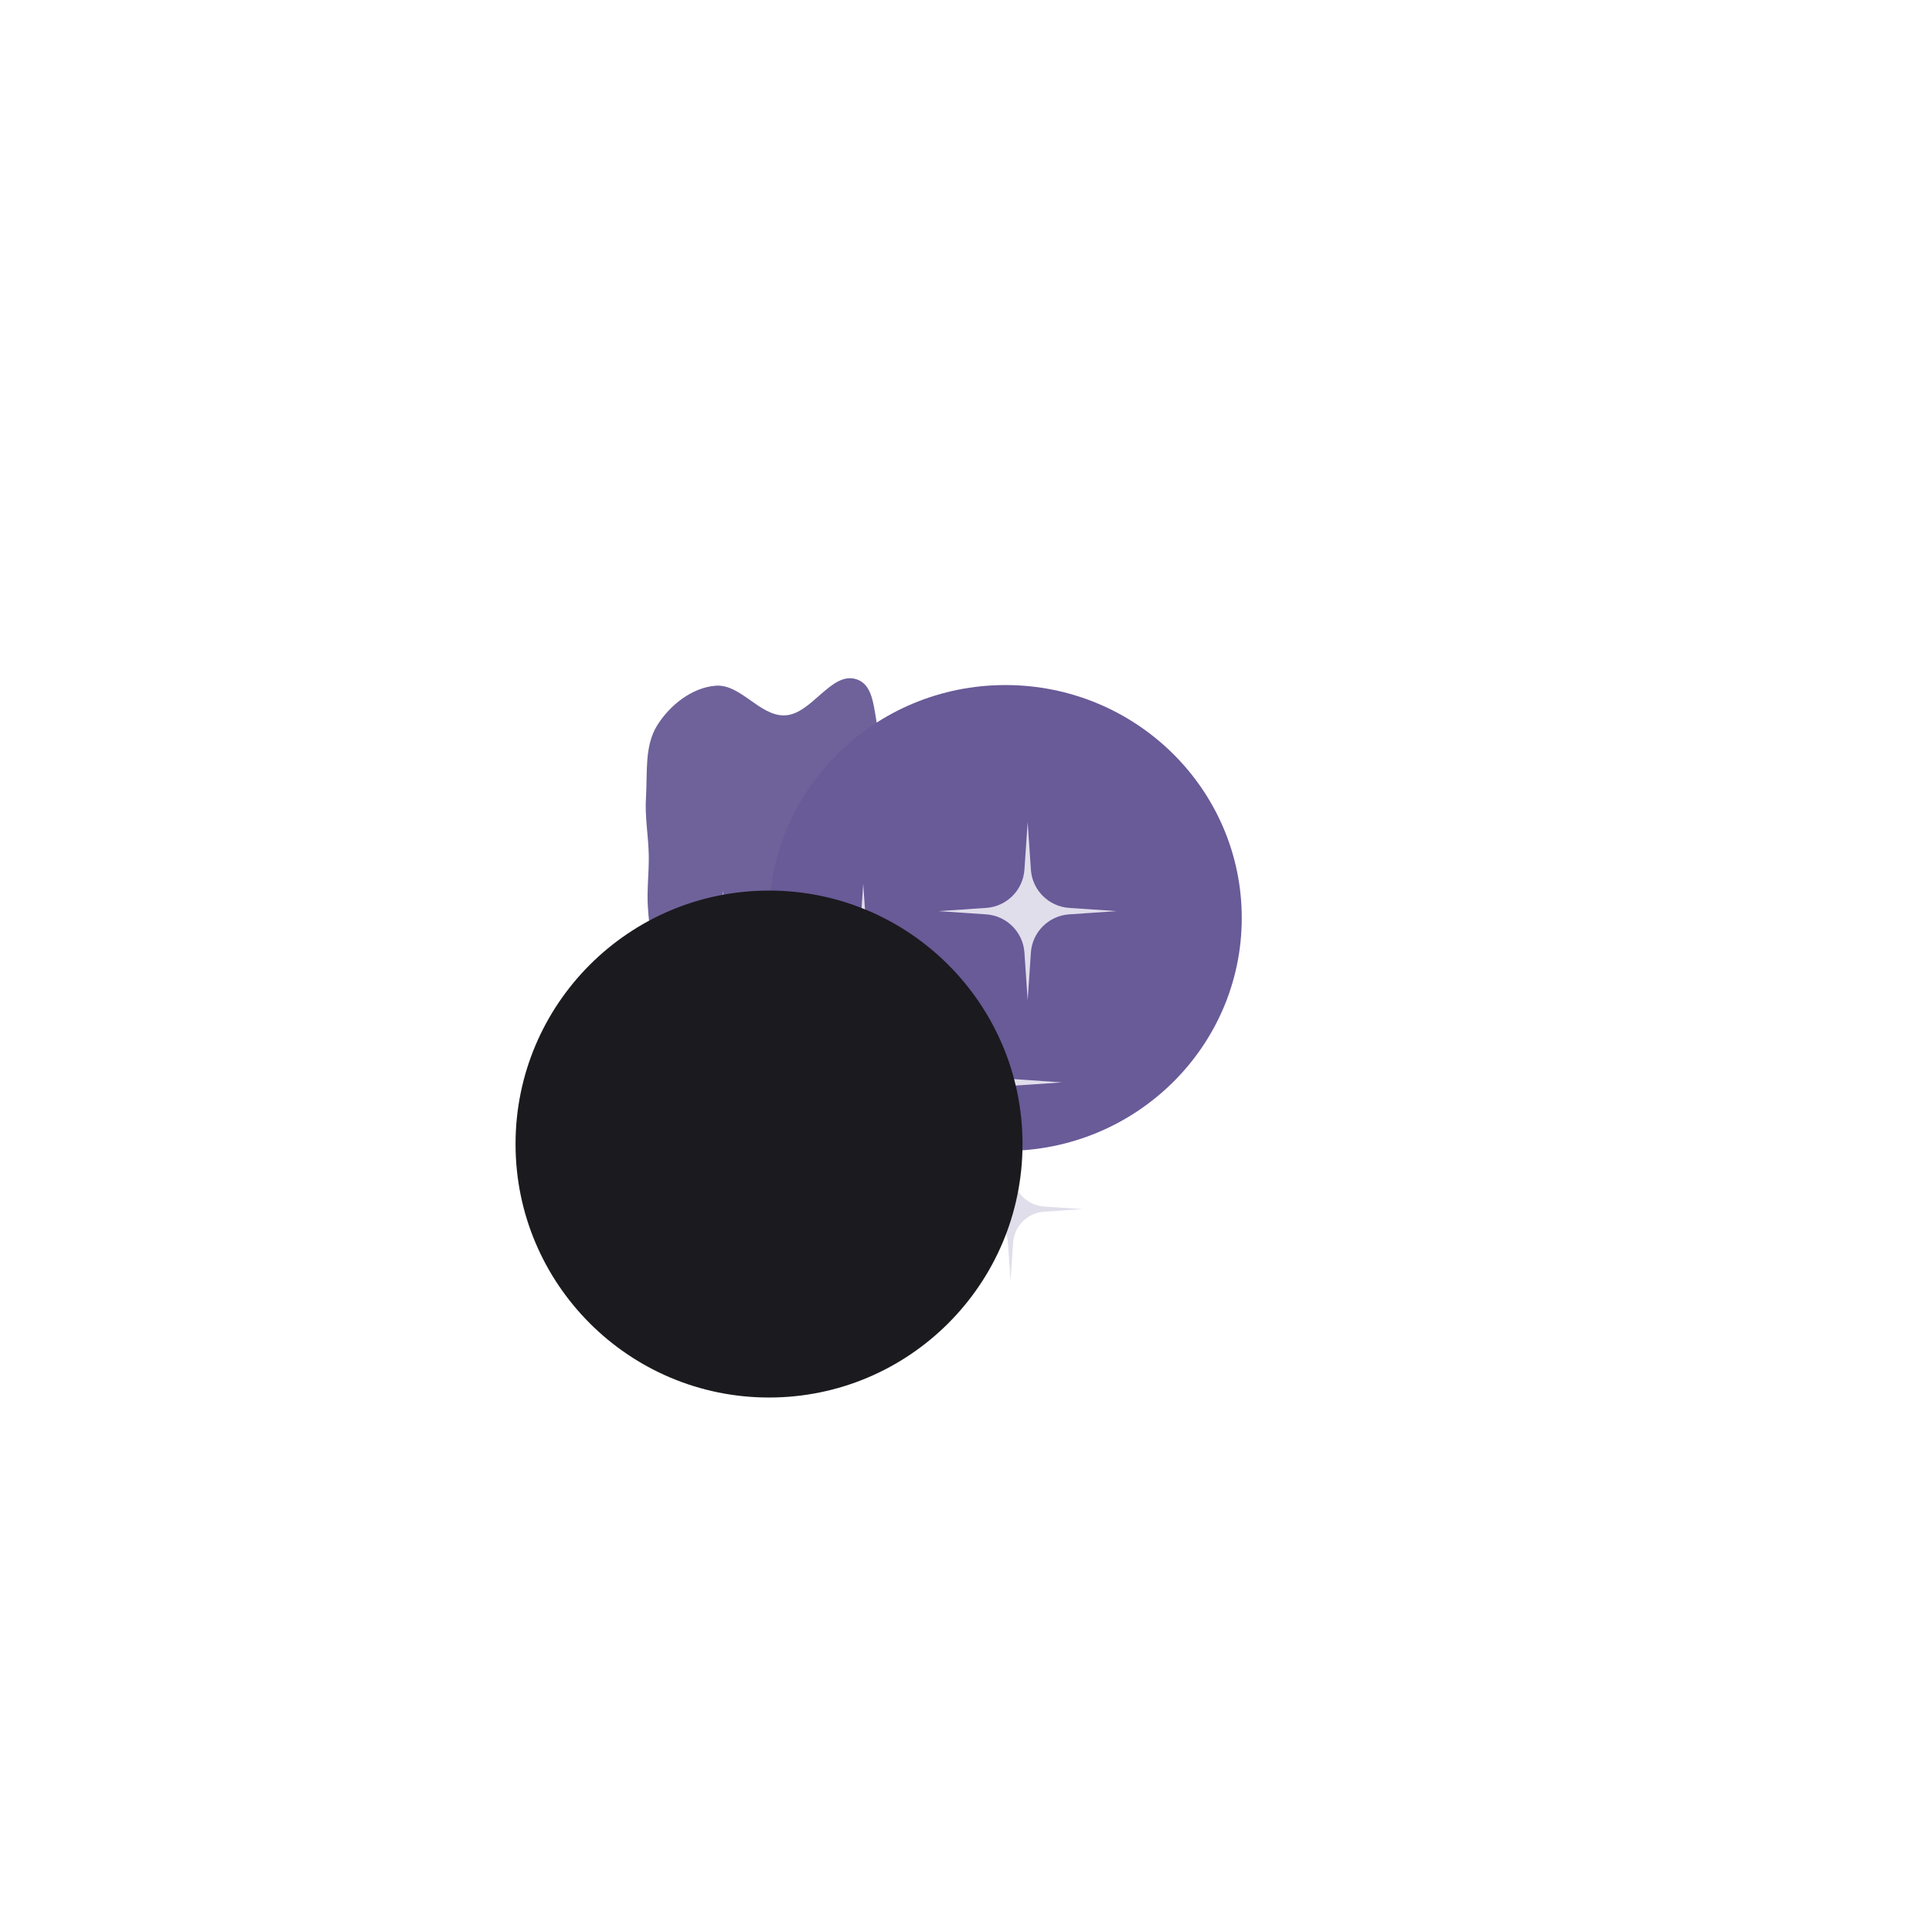
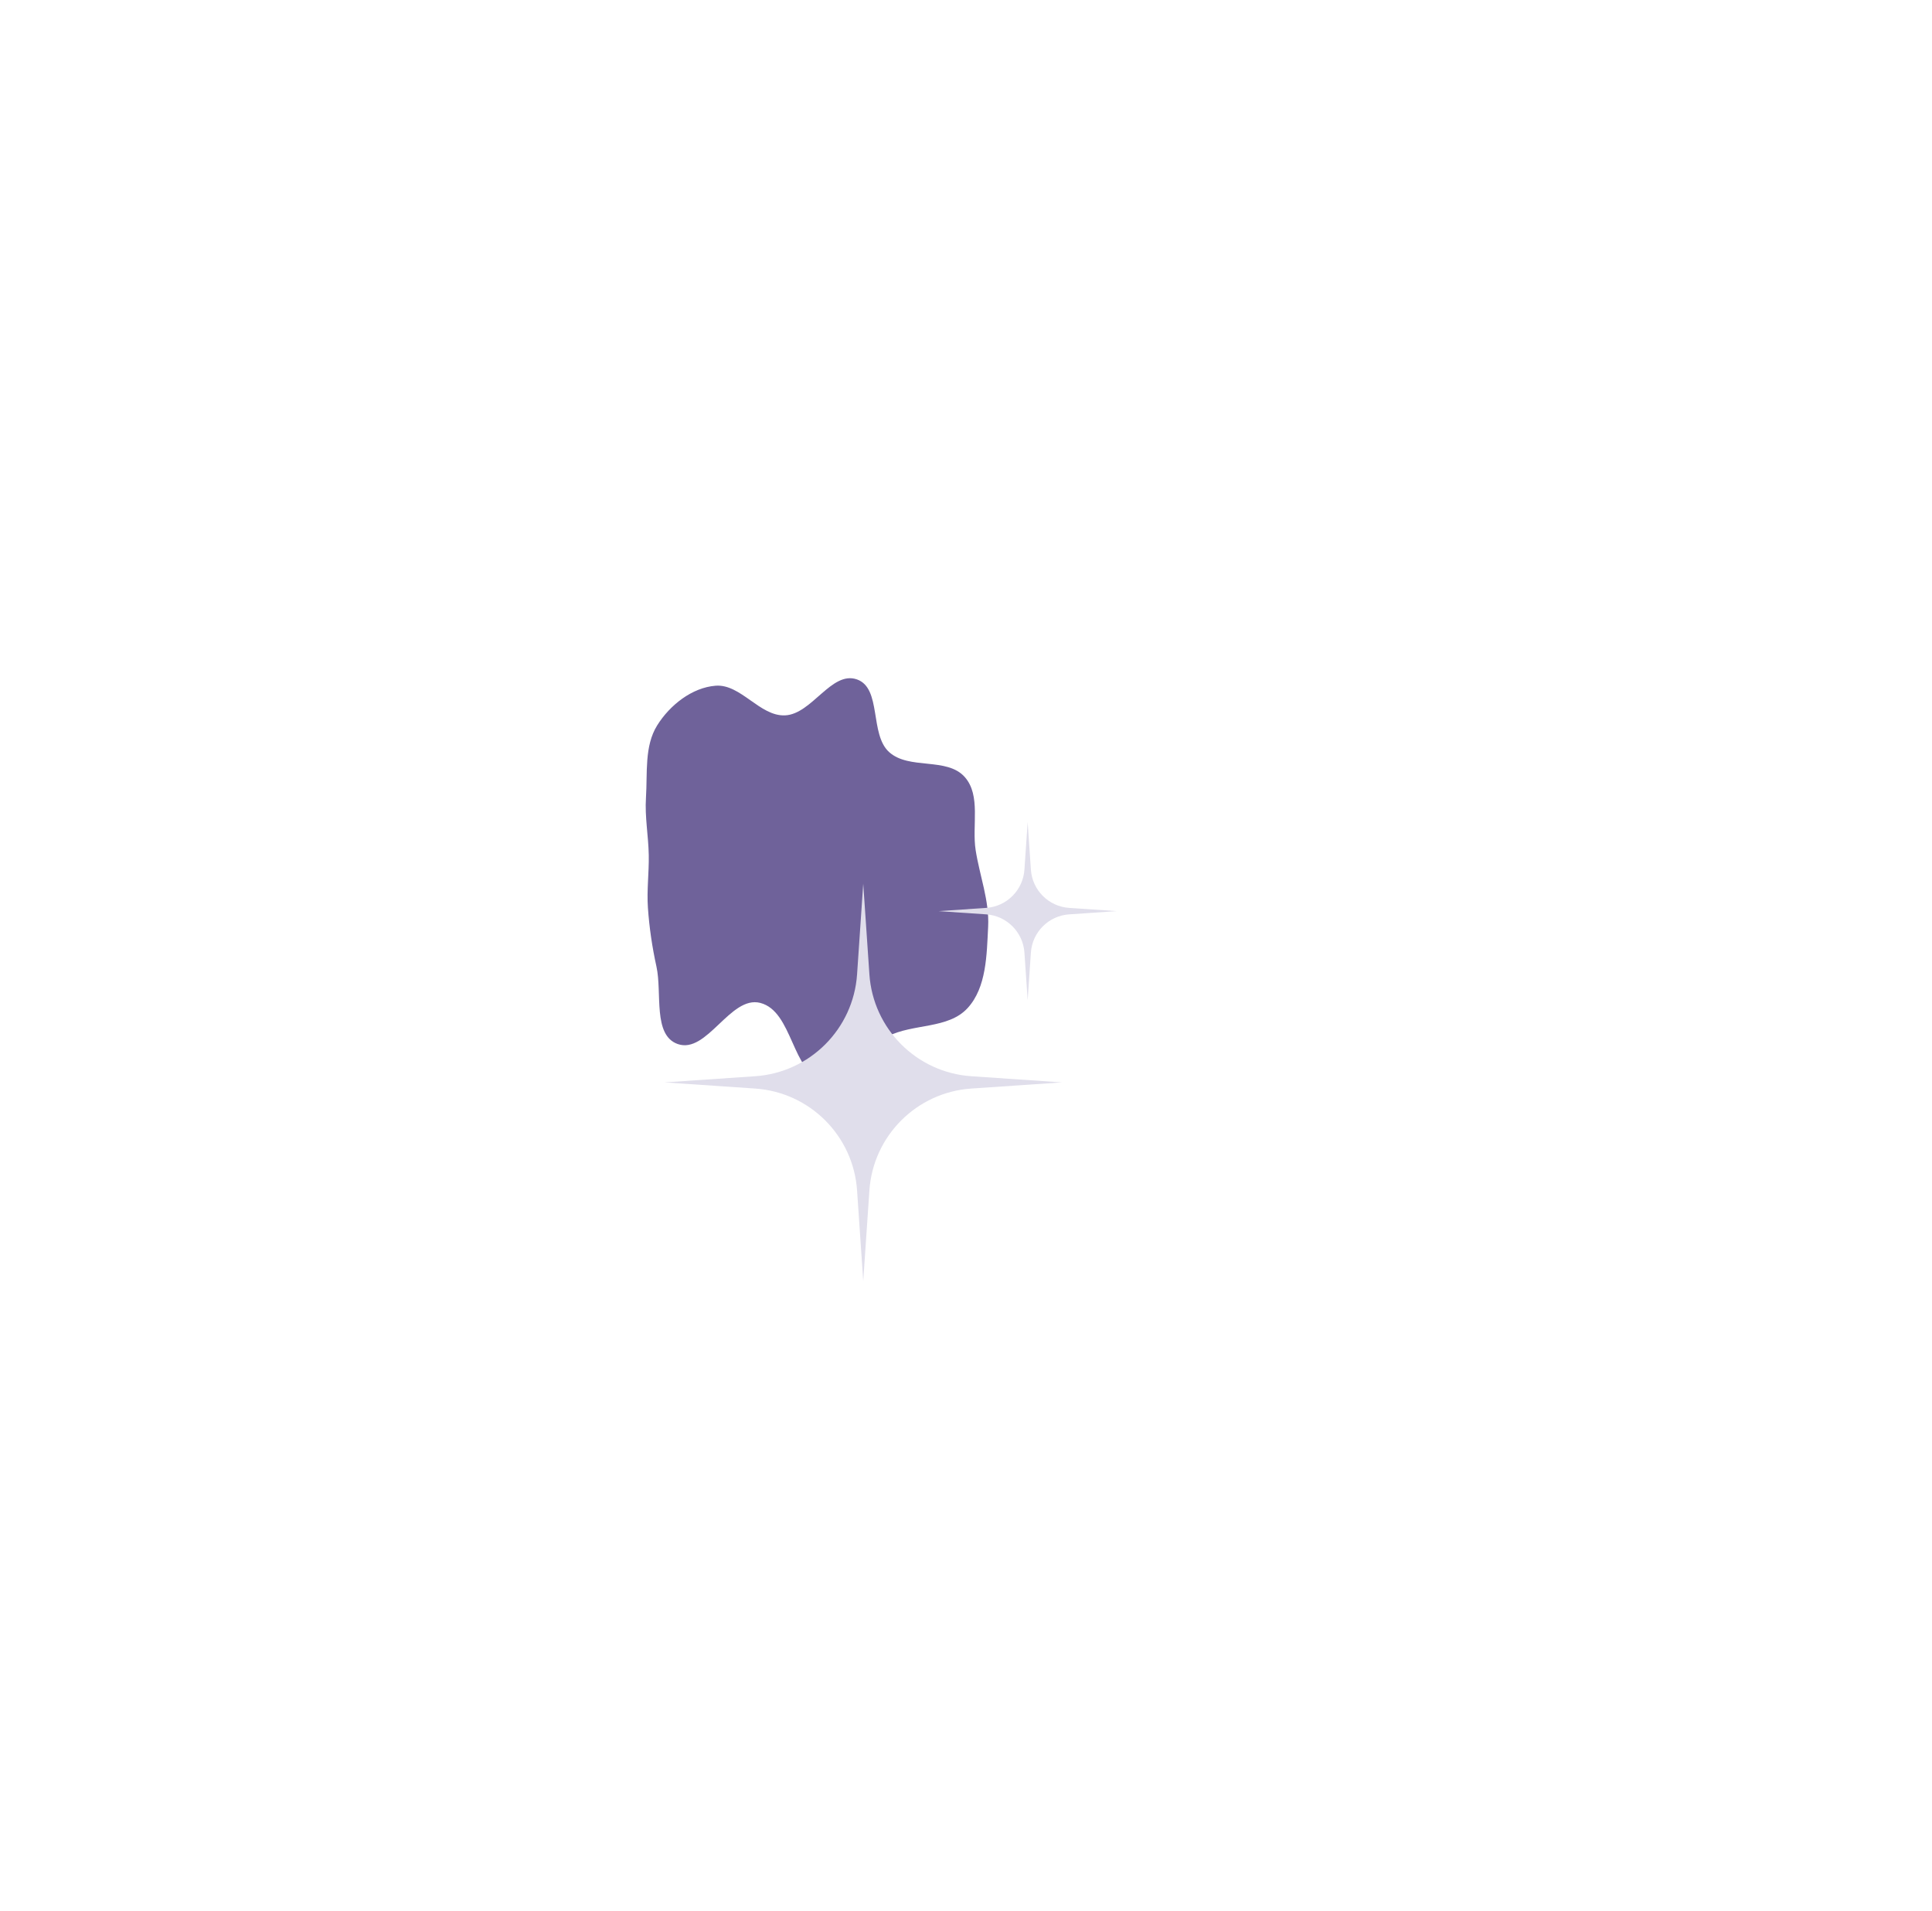
<svg xmlns="http://www.w3.org/2000/svg" width="282" height="279" viewBox="0 0 282 279" fill="none">
  <g filter="url(#filter0_f_106_1463)">
    <path fill-rule="evenodd" clip-rule="evenodd" d="M114.59 104.424C118.518 104.249 121.37 97.867 125.085 99.177C128.718 100.458 126.904 107.179 129.775 109.779C132.691 112.42 138.216 110.477 140.824 113.431C143.205 116.128 141.848 120.508 142.407 124.086C142.994 127.853 144.426 131.468 144.232 135.276C144.023 139.393 143.999 144.135 141.235 147.152C138.404 150.242 133.274 149.381 129.567 151.286C126.177 153.027 124.004 158.859 120.327 157.893C115.548 156.636 115.754 147.624 110.967 146.396C106.596 145.275 103.195 153.892 98.931 152.404C95.261 151.123 96.663 144.958 95.82 141.109C95.194 138.251 94.772 135.414 94.57 132.494C94.393 129.924 94.74 127.408 94.695 124.832C94.645 122.006 94.105 119.254 94.287 116.433C94.519 112.854 94.033 108.926 95.919 105.893C97.761 102.931 101.006 100.367 104.445 100.097C108.133 99.806 110.894 104.588 114.59 104.424Z" fill="#6F629A" />
  </g>
  <g filter="url(#filter1_f_106_1463)">
-     <ellipse cx="146.75" cy="134" rx="34.5" ry="34" fill="#695A98" />
-   </g>
+     </g>
  <path d="M126 129L126.899 142.223C127.441 150.205 133.795 156.559 141.777 157.101L155 158L141.777 158.899C133.795 159.441 127.441 165.795 126.899 173.777L126 187L125.101 173.777C124.559 165.795 118.205 159.441 110.223 158.899L97 158L110.223 157.101C118.205 156.559 124.559 150.205 125.101 142.223L126 129Z" fill="#E0DEEB" />
  <path d="M150 120L150.472 126.948C150.676 129.941 153.059 132.324 156.052 132.528L163 133L156.052 133.472C153.059 133.676 150.676 136.059 150.472 139.052L150 146L149.528 139.052C149.324 136.059 146.941 133.676 143.948 133.472L137 133L143.948 132.528C146.941 132.324 149.324 129.941 149.528 126.948L150 120Z" fill="#E0DEEB" />
-   <path d="M147.5 166L147.881 171.612C148.046 174.03 149.97 175.954 152.388 176.119L158 176.5L152.388 176.881C149.97 177.046 148.046 178.97 147.881 181.388L147.5 187L147.119 181.388C146.954 178.97 145.03 177.046 142.612 176.881L137 176.5L142.612 176.119C145.03 175.954 146.954 174.03 147.119 171.612L147.5 166Z" fill="#E0DEEB" />
-   <path d="M105.5 130L105.754 133.739C105.918 136.157 107.843 138.082 110.261 138.246L114 138.5L110.261 138.754C107.843 138.918 105.918 140.843 105.754 143.261L105.5 147L105.246 143.261C105.082 140.843 103.157 138.918 100.739 138.754L97 138.5L100.739 138.246C103.157 138.082 105.082 136.157 105.246 133.739L105.5 130Z" fill="#E0DEEB" />
  <g filter="url(#filter2_f_106_1463)">
-     <circle cx="112.25" cy="167" r="37" fill="#1B1A1F" />
-   </g>
+     </g>
  <defs>
    <filter id="filter0_f_106_1463" x="34.25" y="39" width="170" height="179" filterUnits="userSpaceOnUse" color-interpolation-filters="sRGB">
      <feFlood flood-opacity="0" result="BackgroundImageFix" />
      <feBlend mode="normal" in="SourceGraphic" in2="BackgroundImageFix" result="shape" />
      <feGaussianBlur stdDeviation="30" result="effect1_foregroundBlur_106_1463" />
    </filter>
    <filter id="filter1_f_106_1463" x="12.25" y="0" width="269" height="268" filterUnits="userSpaceOnUse" color-interpolation-filters="sRGB">
      <feFlood flood-opacity="0" result="BackgroundImageFix" />
      <feBlend mode="normal" in="SourceGraphic" in2="BackgroundImageFix" result="shape" />
      <feGaussianBlur stdDeviation="50" result="effect1_foregroundBlur_106_1463" />
    </filter>
    <filter id="filter2_f_106_1463" x="0.25" y="55" width="224" height="224" filterUnits="userSpaceOnUse" color-interpolation-filters="sRGB">
      <feFlood flood-opacity="0" result="BackgroundImageFix" />
      <feBlend mode="normal" in="SourceGraphic" in2="BackgroundImageFix" result="shape" />
      <feGaussianBlur stdDeviation="37.5" result="effect1_foregroundBlur_106_1463" />
    </filter>
  </defs>
</svg>